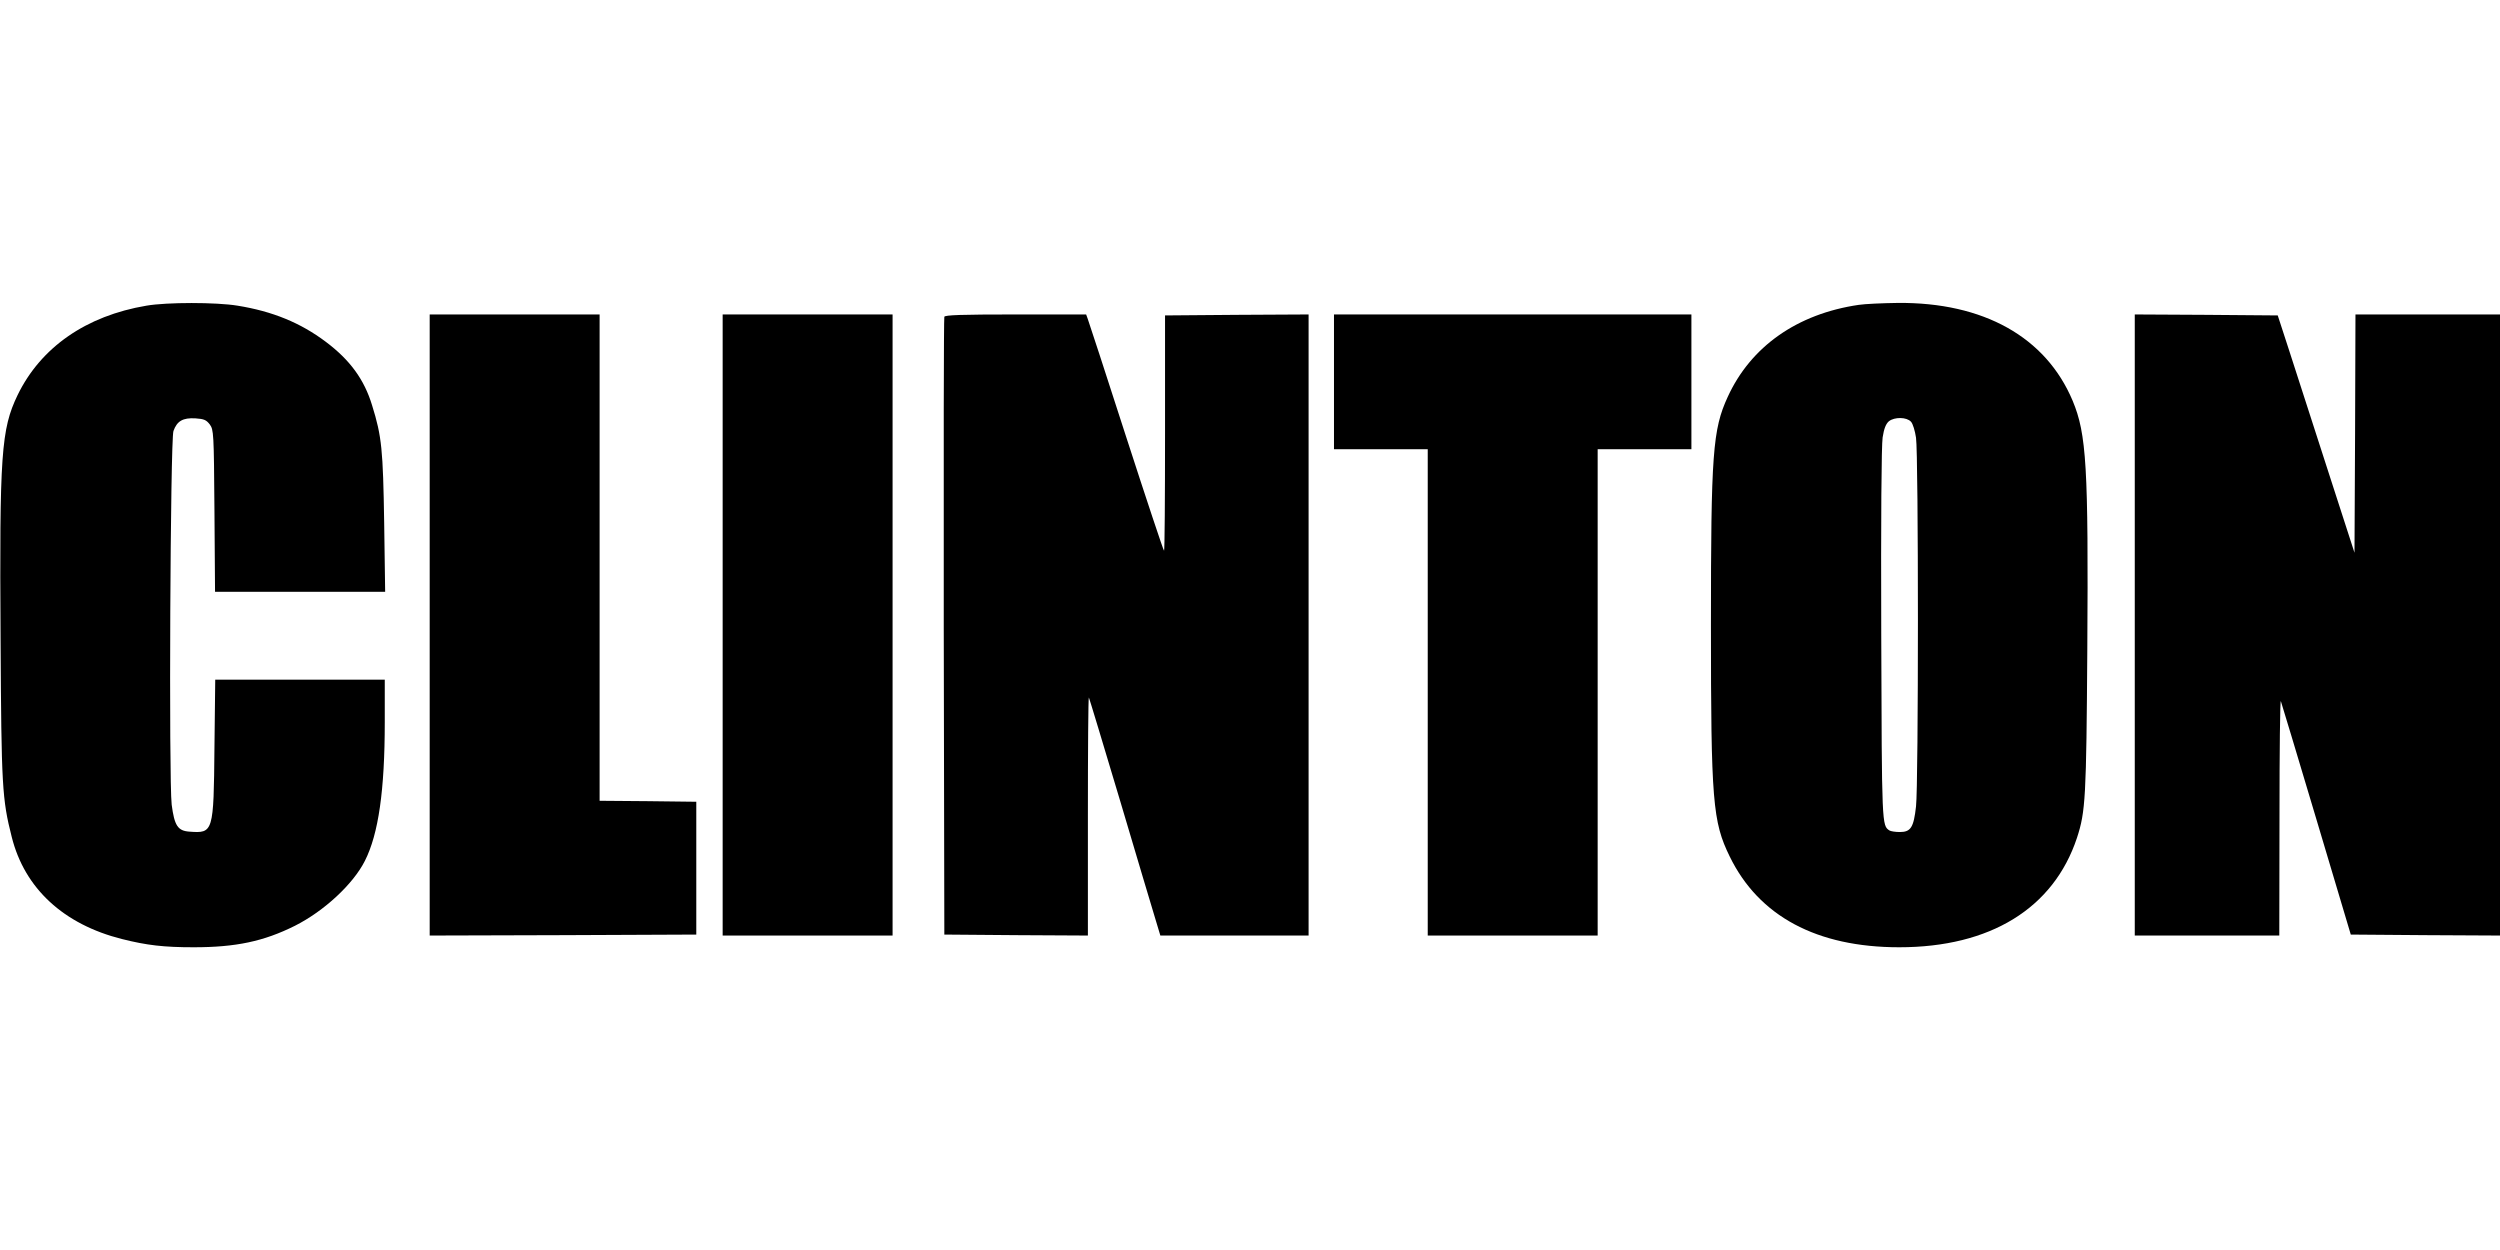
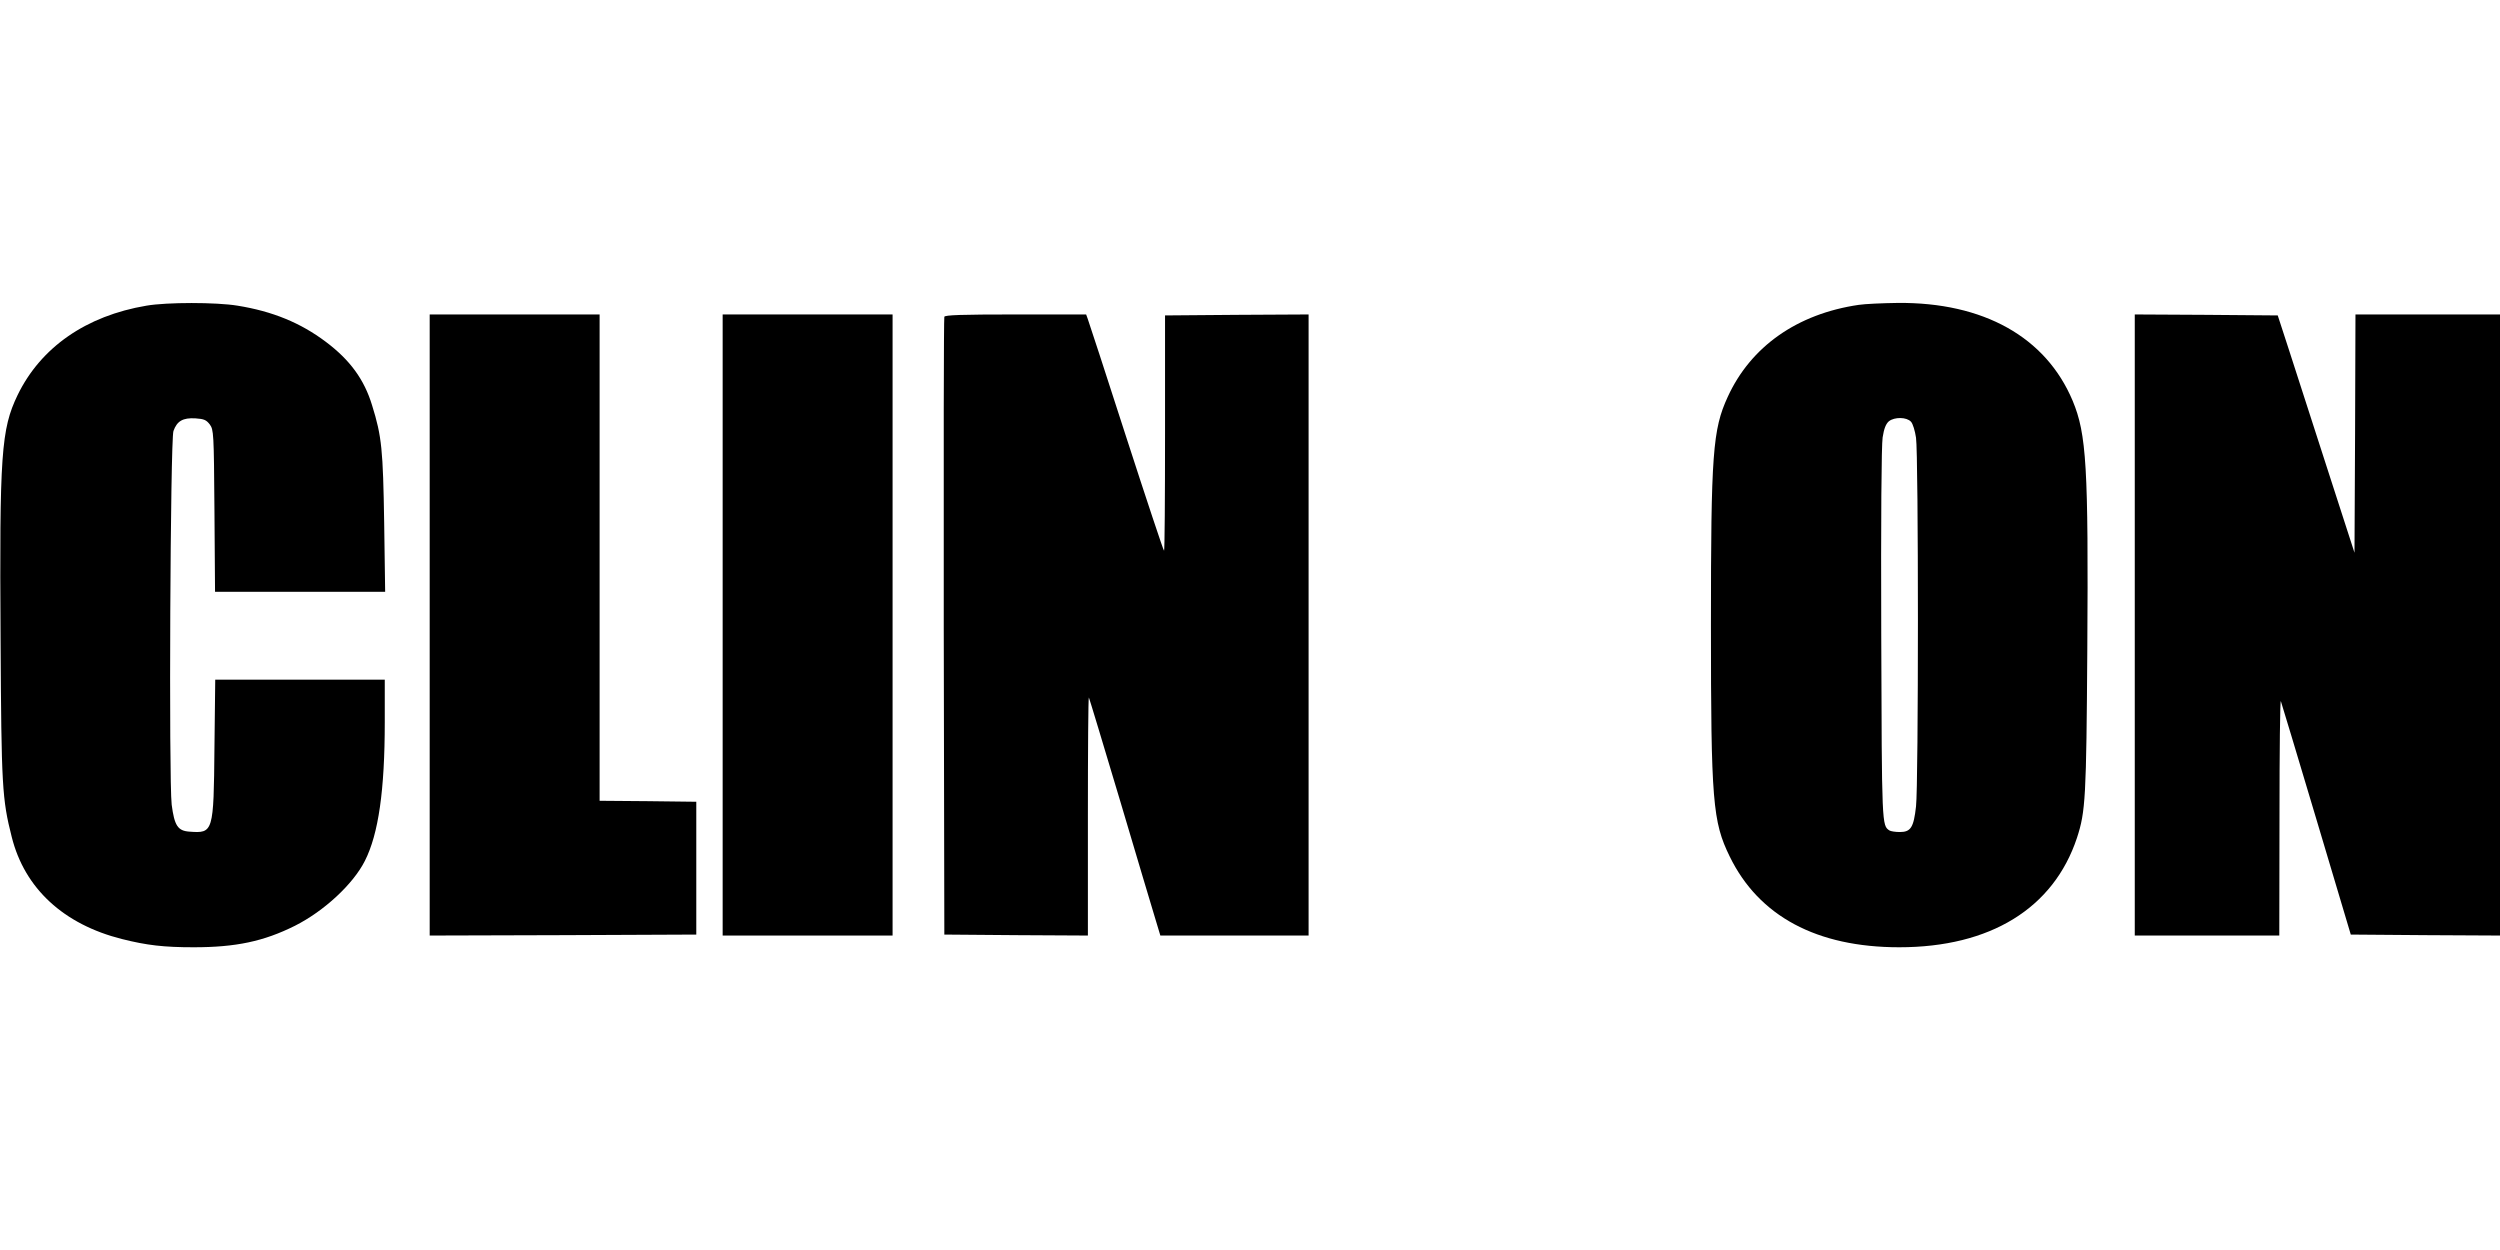
<svg xmlns="http://www.w3.org/2000/svg" version="1.0" width="1280pt" height="640pt" viewBox="0 0 1280 640" preserveAspectRatio="xMidYMid meet">
  <g transform="translate(0,640) scale(0.1,-0.1)" fill="#000000" stroke="none">
    <path d="M750 4835 c-309 -52 -541 -213 -660 -458 -84 -175 -93 -301 -87 -1252 4 -753 8 -816 57 -1010 66 -264 266 -448 565 -523 127 -32 214 -42 367 -42 215 0 358 30 518 110 149 75 298 213 358 332 70 138 102 362 102 711 l0 217 -434 0 -434 0 -4 -347 c-4 -436 -6 -440 -128 -431 -60 4 -77 31 -91 138 -15 129 -7 1863 9 1913 18 51 48 69 113 65 44 -3 55 -8 73 -31 20 -28 21 -40 24 -443 l3 -414 436 0 435 0 -5 353 c-6 374 -12 442 -62 602 -40 132 -113 232 -237 325 -129 97 -272 156 -452 185 -110 18 -361 18 -466 0z" />
    <path d="M9516 4839 c-314 -46 -552 -213 -670 -471 -77 -167 -86 -290 -86 -1168 0 -903 9 -1007 96 -1185 149 -306 446 -465 868 -465 466 0 790 199 910 560 44 135 48 203 53 965 6 935 -4 1103 -75 1273 -137 326 -456 505 -896 501 -77 -1 -168 -5 -200 -10z m268 -598 c10 -10 21 -48 26 -82 13 -86 13 -1780 0 -1888 -12 -108 -27 -131 -83 -131 -23 0 -47 4 -53 8 -39 26 -39 21 -42 1002 -2 598 1 969 7 1010 7 46 17 70 32 83 29 23 91 22 113 -2z" />
    <path d="M2200 3200 l0 -1590 683 2 682 3 0 340 0 340 -247 3 -248 2 0 1245 0 1245 -435 0 -435 0 0 -1590z" />
    <path d="M3700 3200 l0 -1590 435 0 435 0 0 1590 0 1590 -435 0 -435 0 0 -1590z" />
    <path d="M4835 4778 c-3 -7 -4 -722 -3 -1588 l3 -1575 368 -3 367 -2 0 612 c0 336 2 609 5 607 2 -3 74 -241 160 -529 86 -289 167 -562 181 -607 l25 -83 379 0 380 0 0 1590 0 1590 -367 -2 -368 -3 0 -603 c0 -331 -2 -602 -5 -602 -3 0 -90 262 -194 583 -103 320 -192 592 -197 605 l-8 22 -361 0 c-279 0 -362 -3 -365 -12z" />
-     <path d="M6830 4445 l0 -345 240 0 240 0 0 -1245 0 -1245 435 0 435 0 0 1245 0 1245 240 0 240 0 0 345 0 345 -915 0 -915 0 0 -345z" />
    <path d="M10930 3200 l0 -1590 370 0 370 0 1 608 c0 334 3 600 7 592 3 -8 85 -280 182 -605 l176 -590 382 -3 382 -2 0 1590 0 1590 -370 0 -370 0 -2 -610 -3 -610 -140 433 c-76 237 -165 511 -196 607 l-57 175 -366 3 -366 2 0 -1590z" />
  </g>
</svg>